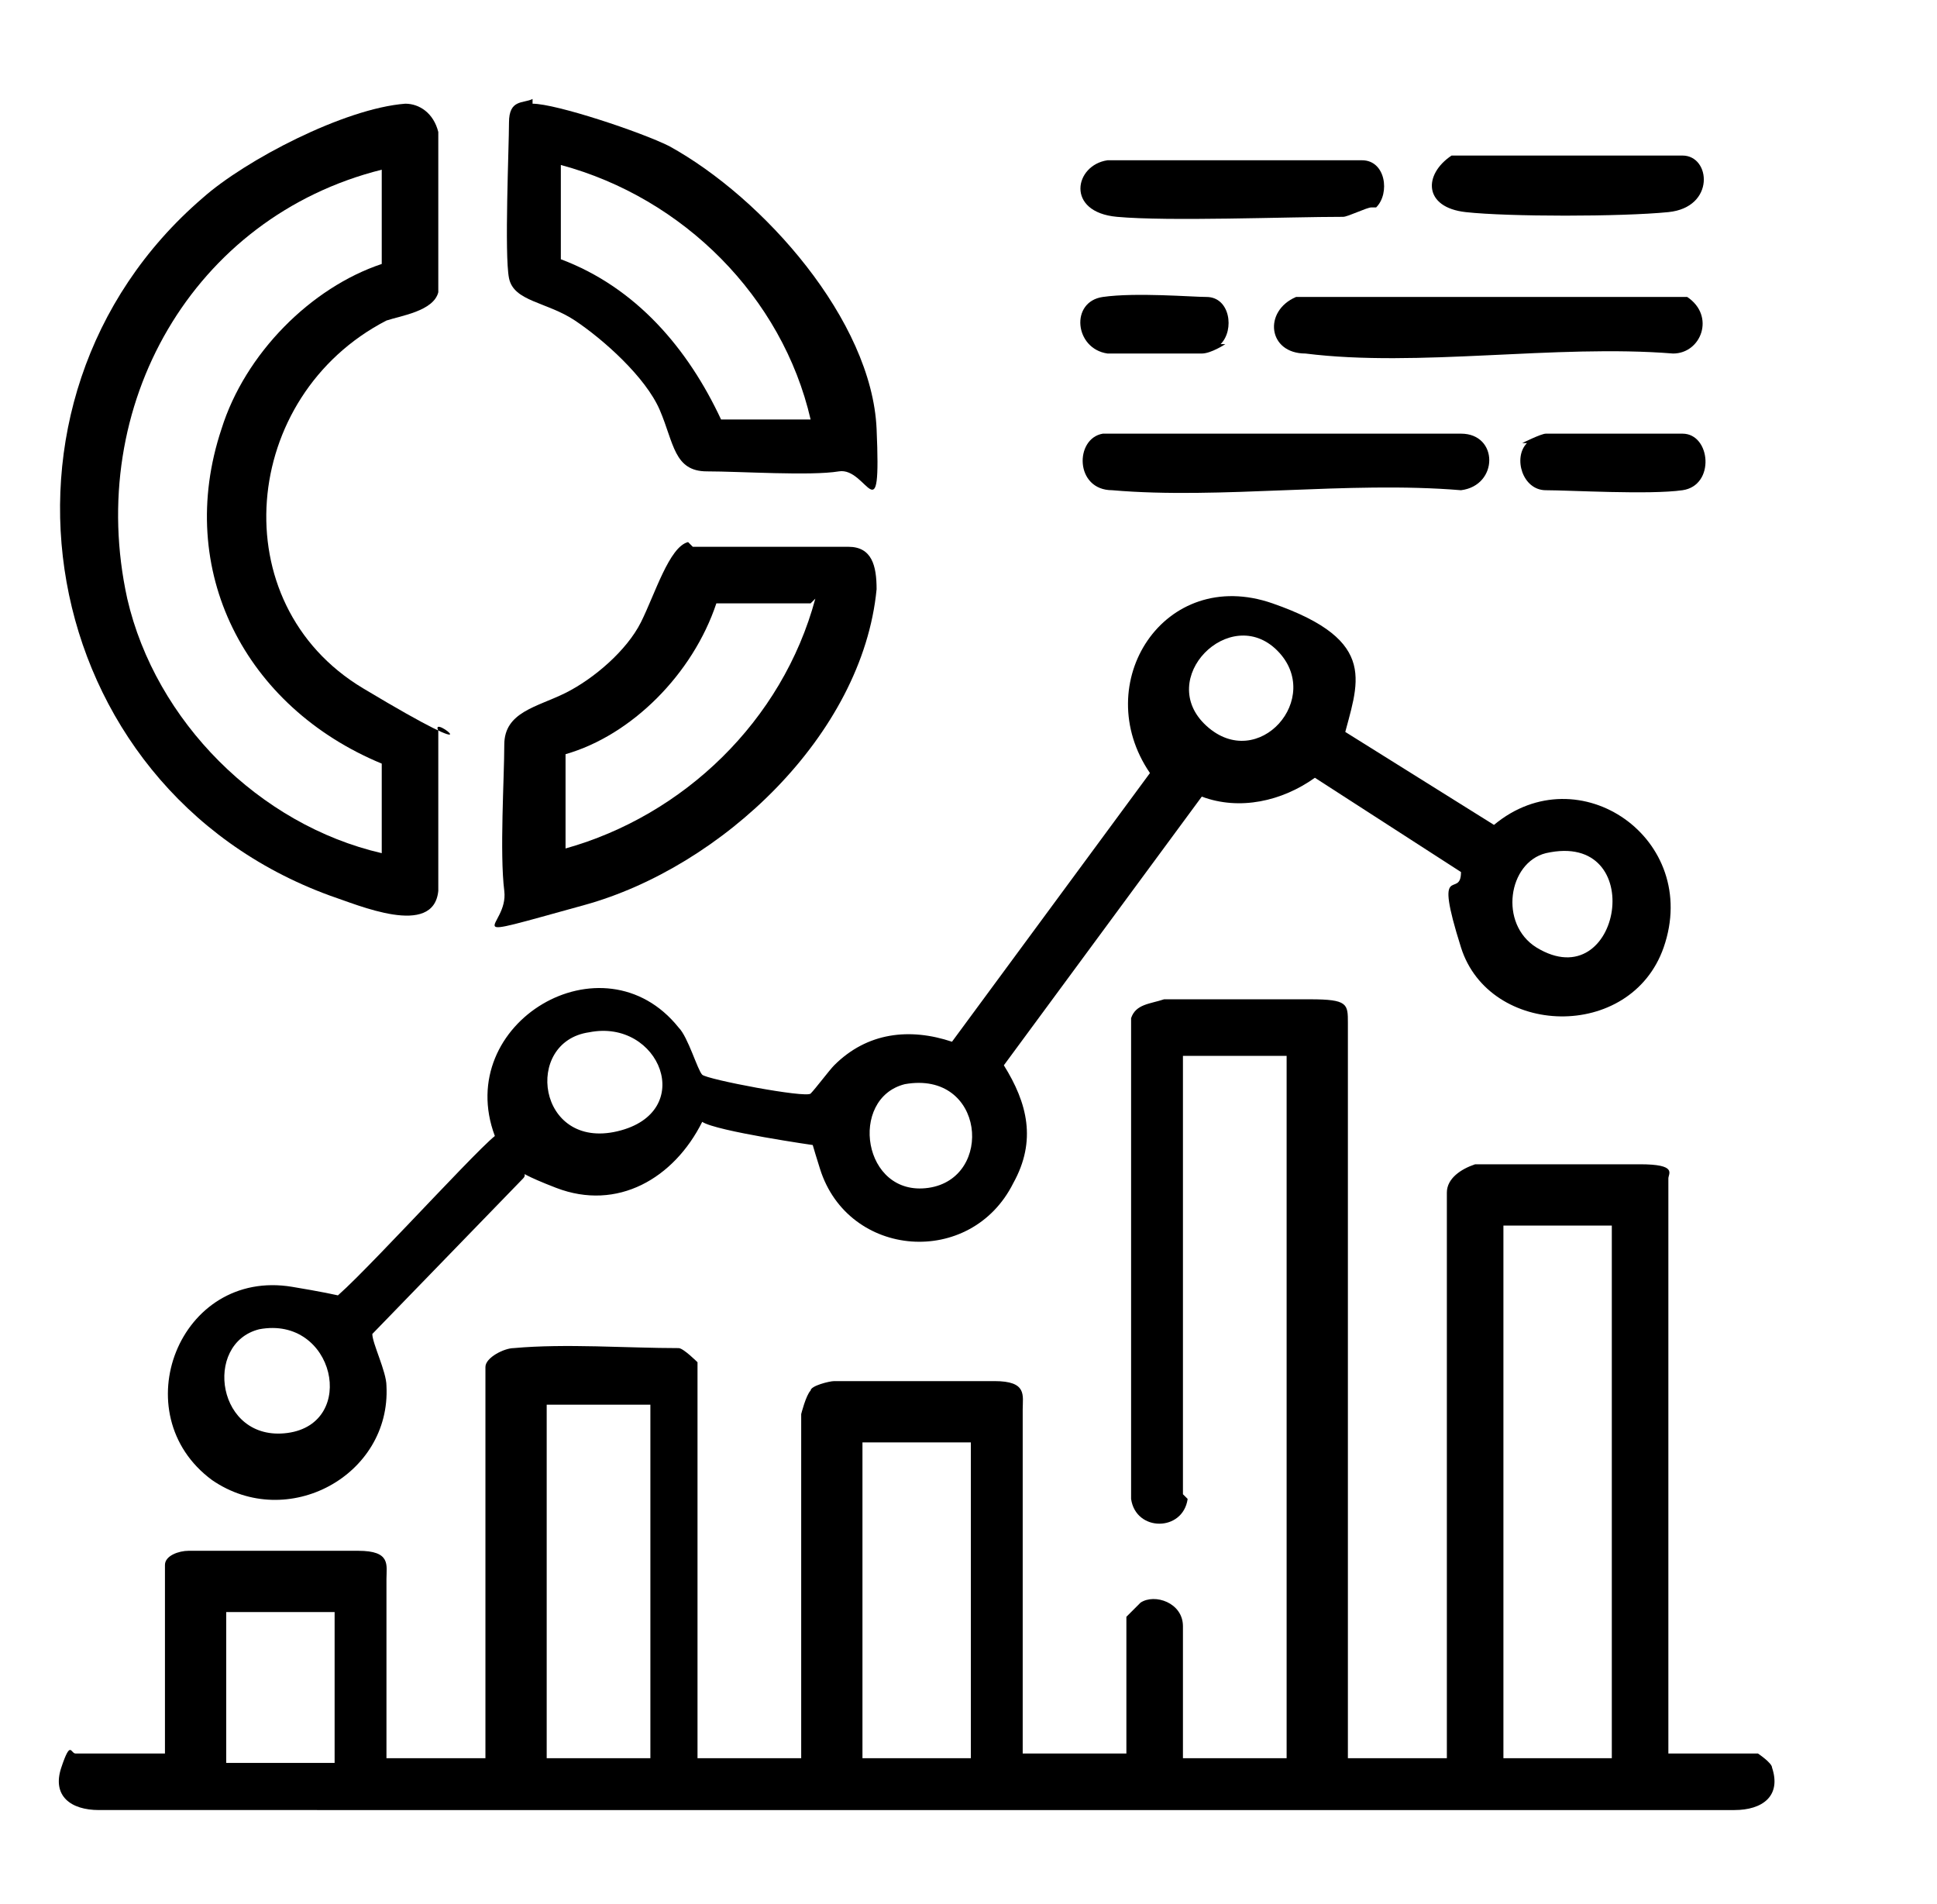
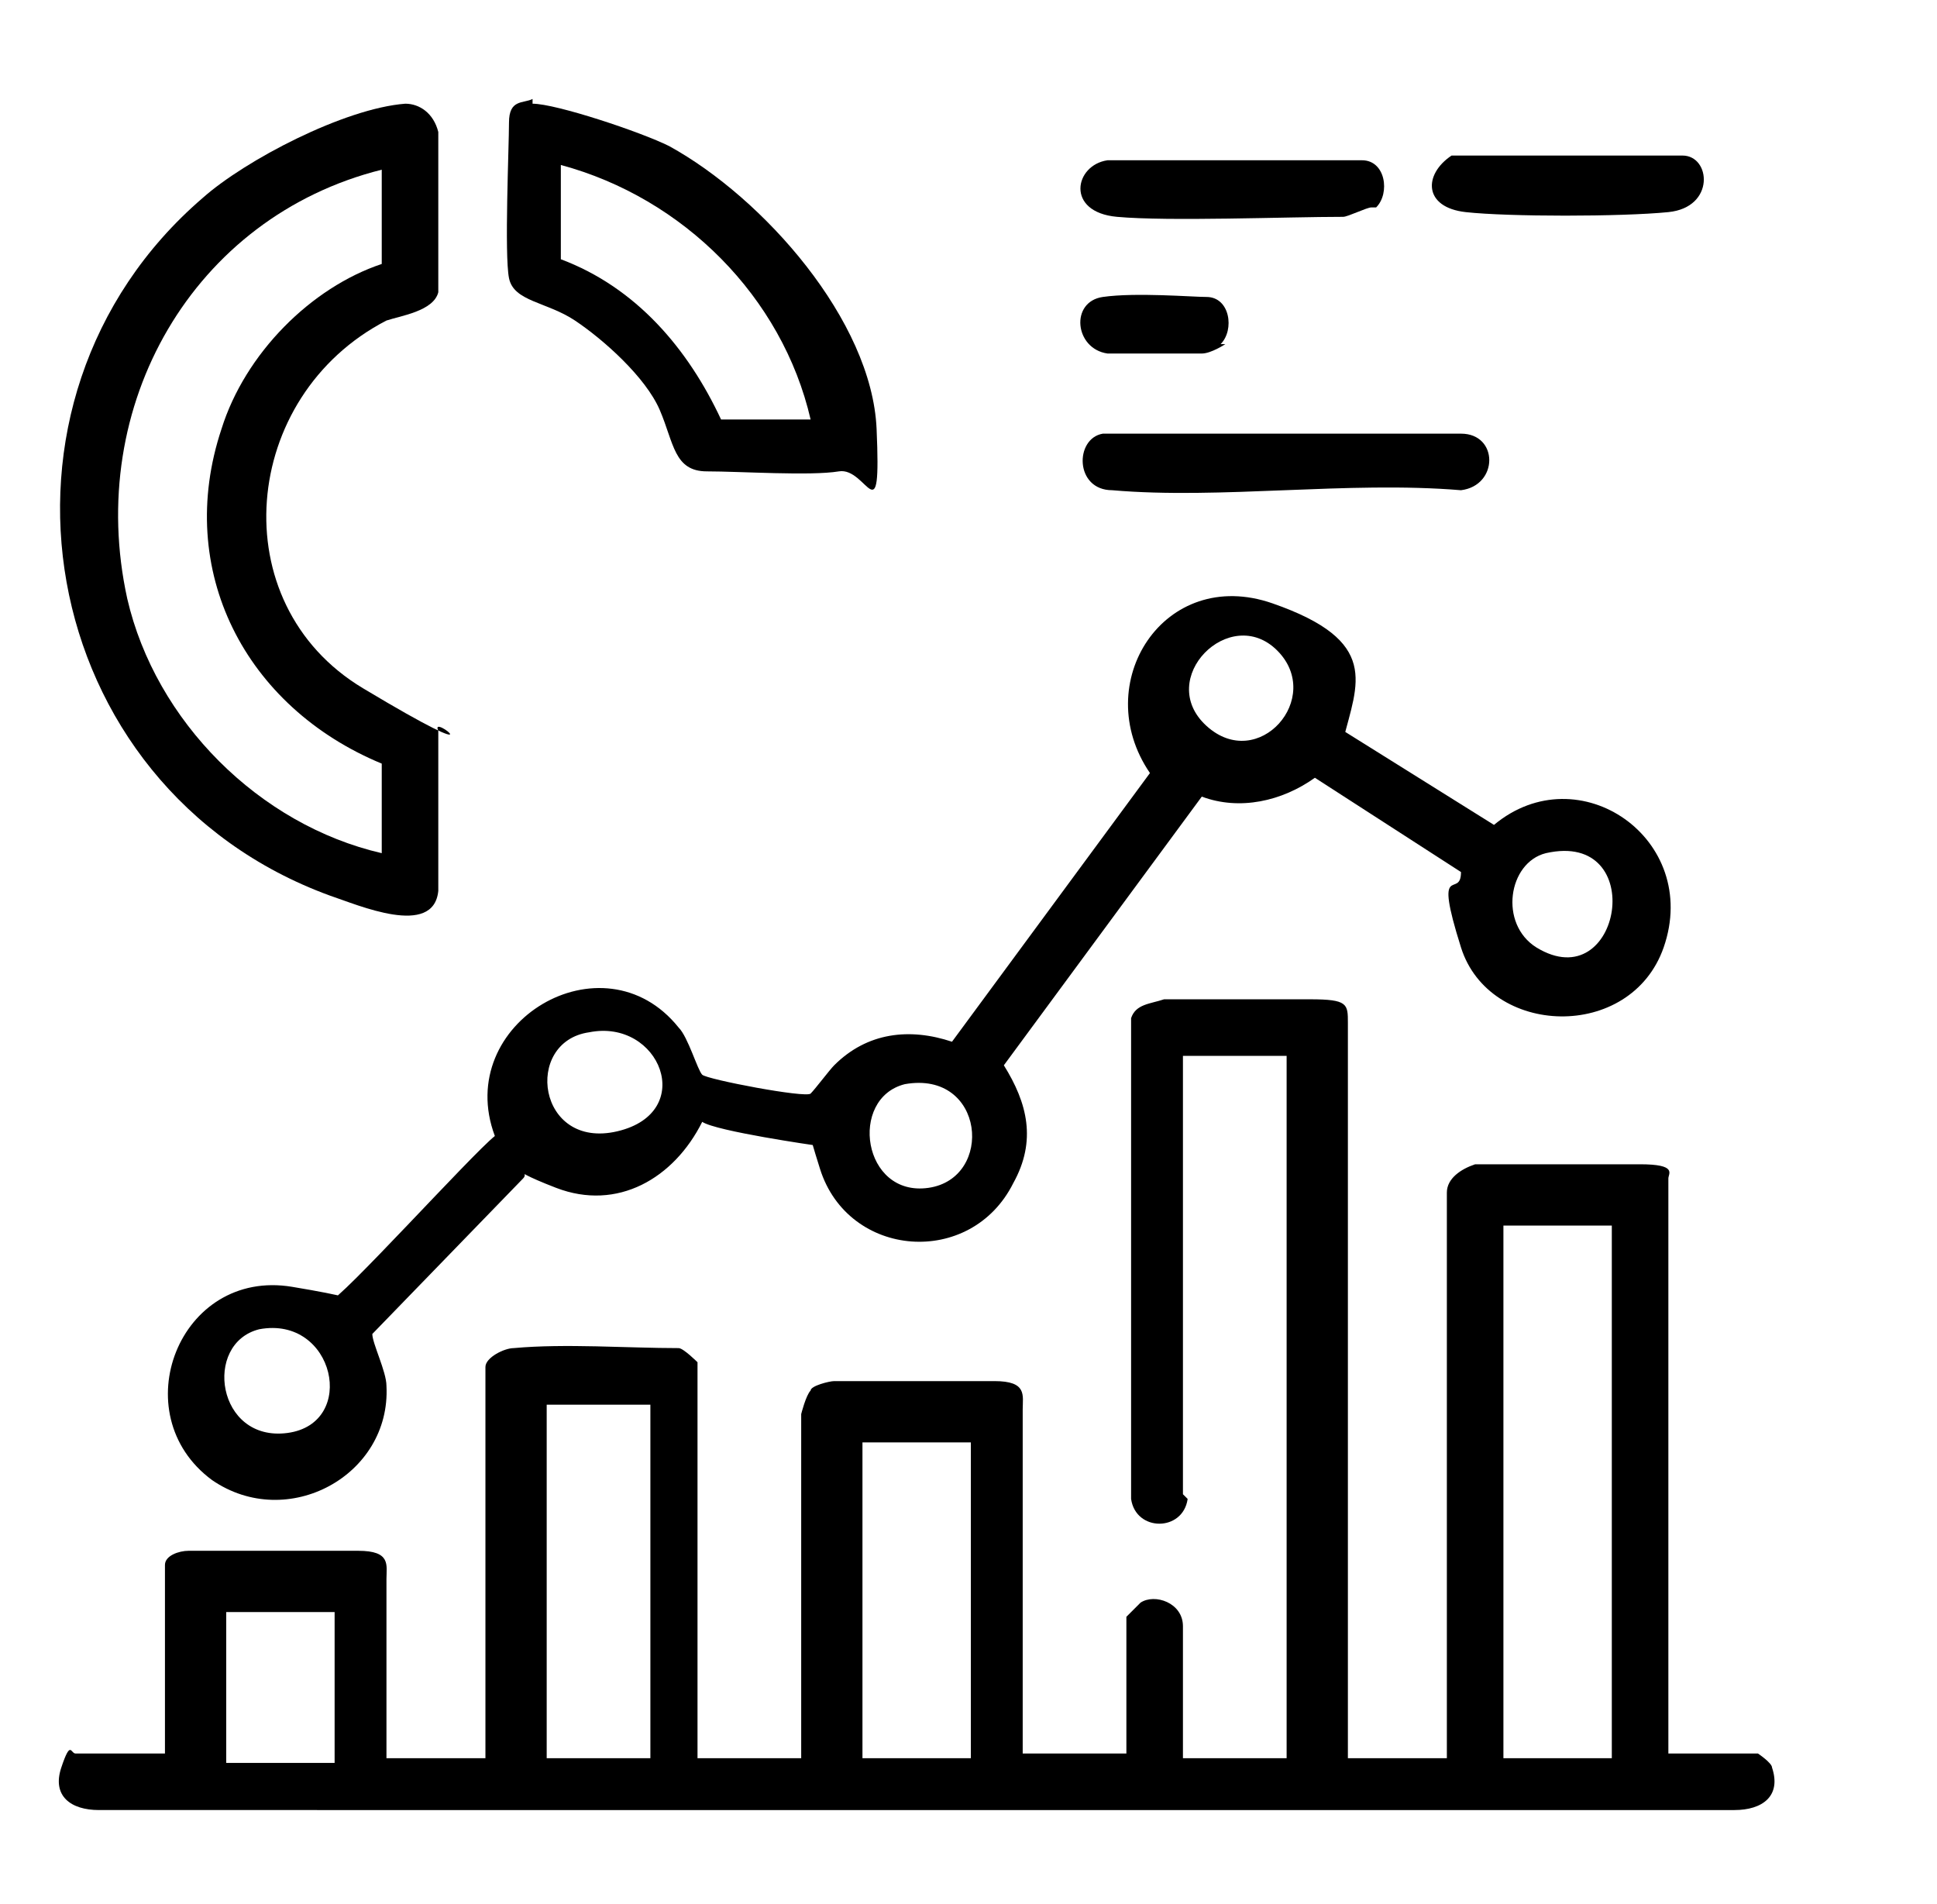
<svg xmlns="http://www.w3.org/2000/svg" id="Layer_1" version="1.1" viewBox="0 0 41.1 40.4">
  <path d="M25.2,31.8c-.1.7-1.1.7-1.2,0v-10.2c.1-.3.4-.3.7-.4.8,0,2.3,0,3.1,0s.8.1.8.5v15.6h2.1v-12c0-.3.3-.5.6-.6.7,0,2.7,0,3.5,0s.6.2.6.3v12.2h1.9c0,0,.3.2.3.3.2.6-.2.9-.8.9H2.1c-.6,0-1-.3-.8-.9s.2-.3.3-.3h1.9v-4c0-.2.3-.3.5-.3.8,0,2.9,0,3.6,0s.6.3.6.6v3.8h2.1v-8.3c0-.2.4-.4.6-.4,1.1-.1,2.4,0,3.5,0,.1,0,.4.3.4.3v8.4h2.2v-7.3s.1-.4.2-.5c0-.1.4-.2.5-.2.8,0,2.7,0,3.4,0s.6.3.6.6v7.3h2.2v-2.9s.3-.3.3-.3c.3-.2.9,0,.9.5v2.8h2.2v-14.9h-2.2v9.3ZM34.2,26h-2.3v11.3h2.3v-11.3ZM13.8,29.8h-2.2v7.5h2.2v-7.5ZM20.6,30.6h-2.3v6.7h2.3v-6.7ZM7.1,34.2h-2.3v3.2h2.3v-3.2Z" />
  <path d="M28.5,15.5l3.2,2c1.8-1.5,4.4.3,3.6,2.6-.7,2-3.7,1.9-4.3,0s0-1,0-1.6l-3.1-2c-.7.5-1.6.7-2.4.4l-4.2,5.7c.5.8.7,1.6.2,2.5-.9,1.8-3.5,1.6-4.1-.3s0-.5-.1-.5c0,0-2.1-.3-2.4-.5-.6,1.2-1.8,1.9-3.1,1.4s-.5-.4-.7-.2l-3.2,3.3c0,.2.3.8.3,1.1.1,1.9-2.1,3.1-3.7,2-1.9-1.4-.7-4.5,1.7-4.1s.6.3.8.3c.2,0,3-3.1,3.5-3.5-.9-2.4,2.3-4.3,3.9-2.3.2.2.4.9.5,1s2.2.5,2.3.4.4-.5.5-.6c.7-.7,1.6-.8,2.5-.5l4.2-5.7c-1.3-1.9.3-4.4,2.6-3.6s1.8,1.7,1.5,2.9ZM27.1,13.8c-1-1-2.6.6-1.5,1.6s2.5-.6,1.5-1.6ZM32.8,18.1c-.8.2-1,1.5-.2,2,1.8,1.1,2.4-2.5.2-2ZM12.5,21.9c-1.4.2-1.1,2.5.6,2.1s.9-2.4-.6-2.1ZM19.2,23c-1.2.3-.9,2.4.5,2.2s1.2-2.5-.5-2.2ZM5.5,28.2c-1.2.3-.9,2.4.6,2.2s1-2.5-.6-2.2Z" />
  <path d="M8.6,2.2c.3,0,.6.2.7.6v3.4c-.1.4-.8.5-1.1.6-3.1,1.6-3.5,6-.5,7.8s1.4.5,1.6.9v3.4c-.1,1-1.7.3-2.3.1C.7,16.7-.7,8.5,4.3,4.2c.9-.8,3-1.9,4.3-2ZM8.1,3.6c-4,1-6.3,5-5.4,9.1.6,2.6,2.8,4.8,5.4,5.4v-1.9c-2.9-1.2-4.4-4.1-3.4-7.1.5-1.6,1.9-3,3.4-3.5v-2Z" />
-   <path d="M14.7,11.6c.4,0,2.8,0,3.3,0s.6.4.6.9c-.3,3.1-3.3,5.9-6.2,6.7s-1.6.5-1.7-.3,0-2.4,0-3.1.7-.8,1.3-1.1,1.3-.9,1.6-1.5.6-1.6,1-1.7ZM17.2,12.8h-2c-.5,1.5-1.8,2.8-3.2,3.2v2c2.5-.7,4.6-2.7,5.3-5.3Z" />
  <path d="M11.3,2.2c.5,0,2.3.6,2.9.9,2,1.1,4.3,3.7,4.4,6s-.2.8-.8.9-2.1,0-2.8,0-.7-.6-1-1.3-1.2-1.5-1.8-1.9-1.3-.4-1.4-.9,0-2.8,0-3.3.3-.4.5-.5ZM17.2,8.9c-.6-2.6-2.7-4.7-5.3-5.4v2c1.6.6,2.7,1.9,3.4,3.4h1.9Z" />
-   <path d="M27.4,6.3h8.4c.6.4.3,1.2-.3,1.2-2.5-.2-5.4.3-7.8,0-.8,0-.9-.9-.2-1.2Z" />
  <path d="M23.4,9.2h7.6c.8,0,.8,1.1,0,1.2-2.4-.2-5.1.2-7.4,0-.8,0-.8-1.1-.2-1.2Z" />
  <path d="M29.1,4.4c-.1,0-.5.2-.6.2-1.2,0-3.7.1-4.8,0s-.9-1.1-.2-1.2h5.4c.5,0,.6.7.3,1Z" />
  <path d="M30.8,3.3h4.9c.6,0,.7,1.1-.3,1.2s-3.4.1-4.3,0-.9-.8-.3-1.2Z" />
-   <path d="M32.3,9.4c0,0,.4-.2.5-.2.6,0,2.3,0,2.9,0s.7,1.1,0,1.2-2.4,0-2.9,0-.7-.7-.4-1Z" />
  <path d="M26,7.3c0,0-.3.2-.5.2-.4,0-1.6,0-2,0-.7-.1-.8-1.1-.1-1.2s1.9,0,2.2,0c.5,0,.6.7.3,1Z" />
</svg>